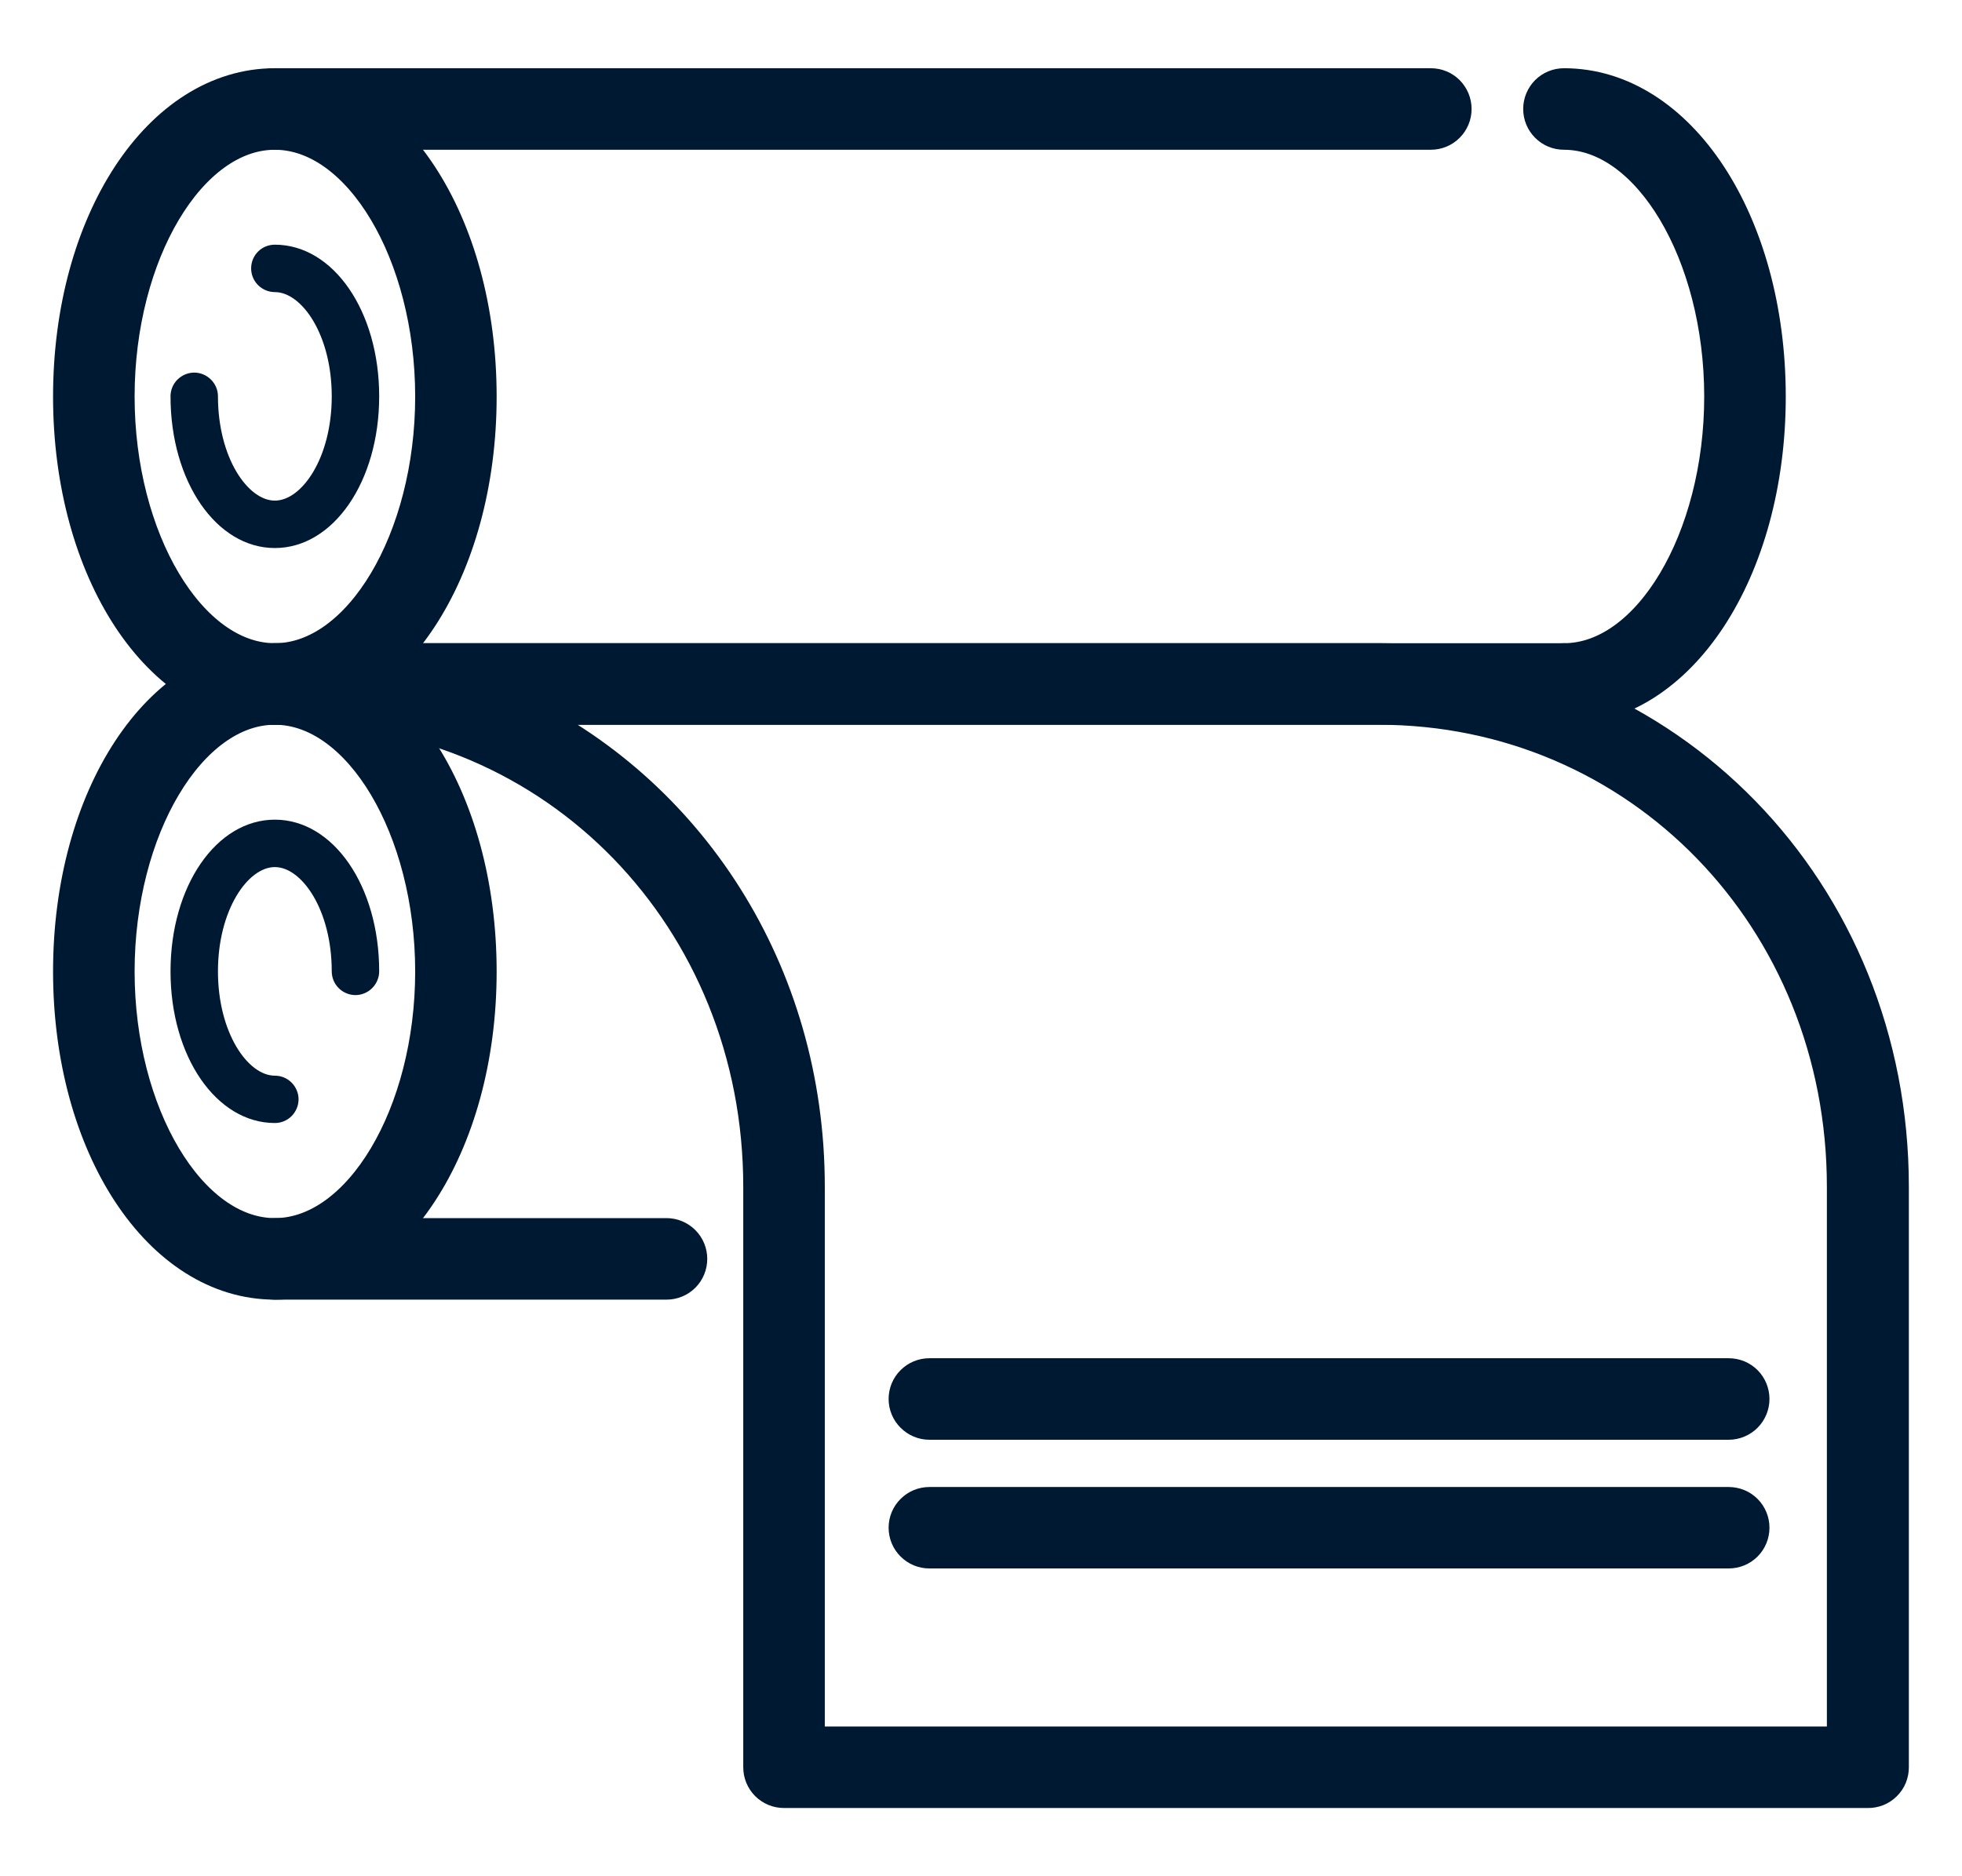
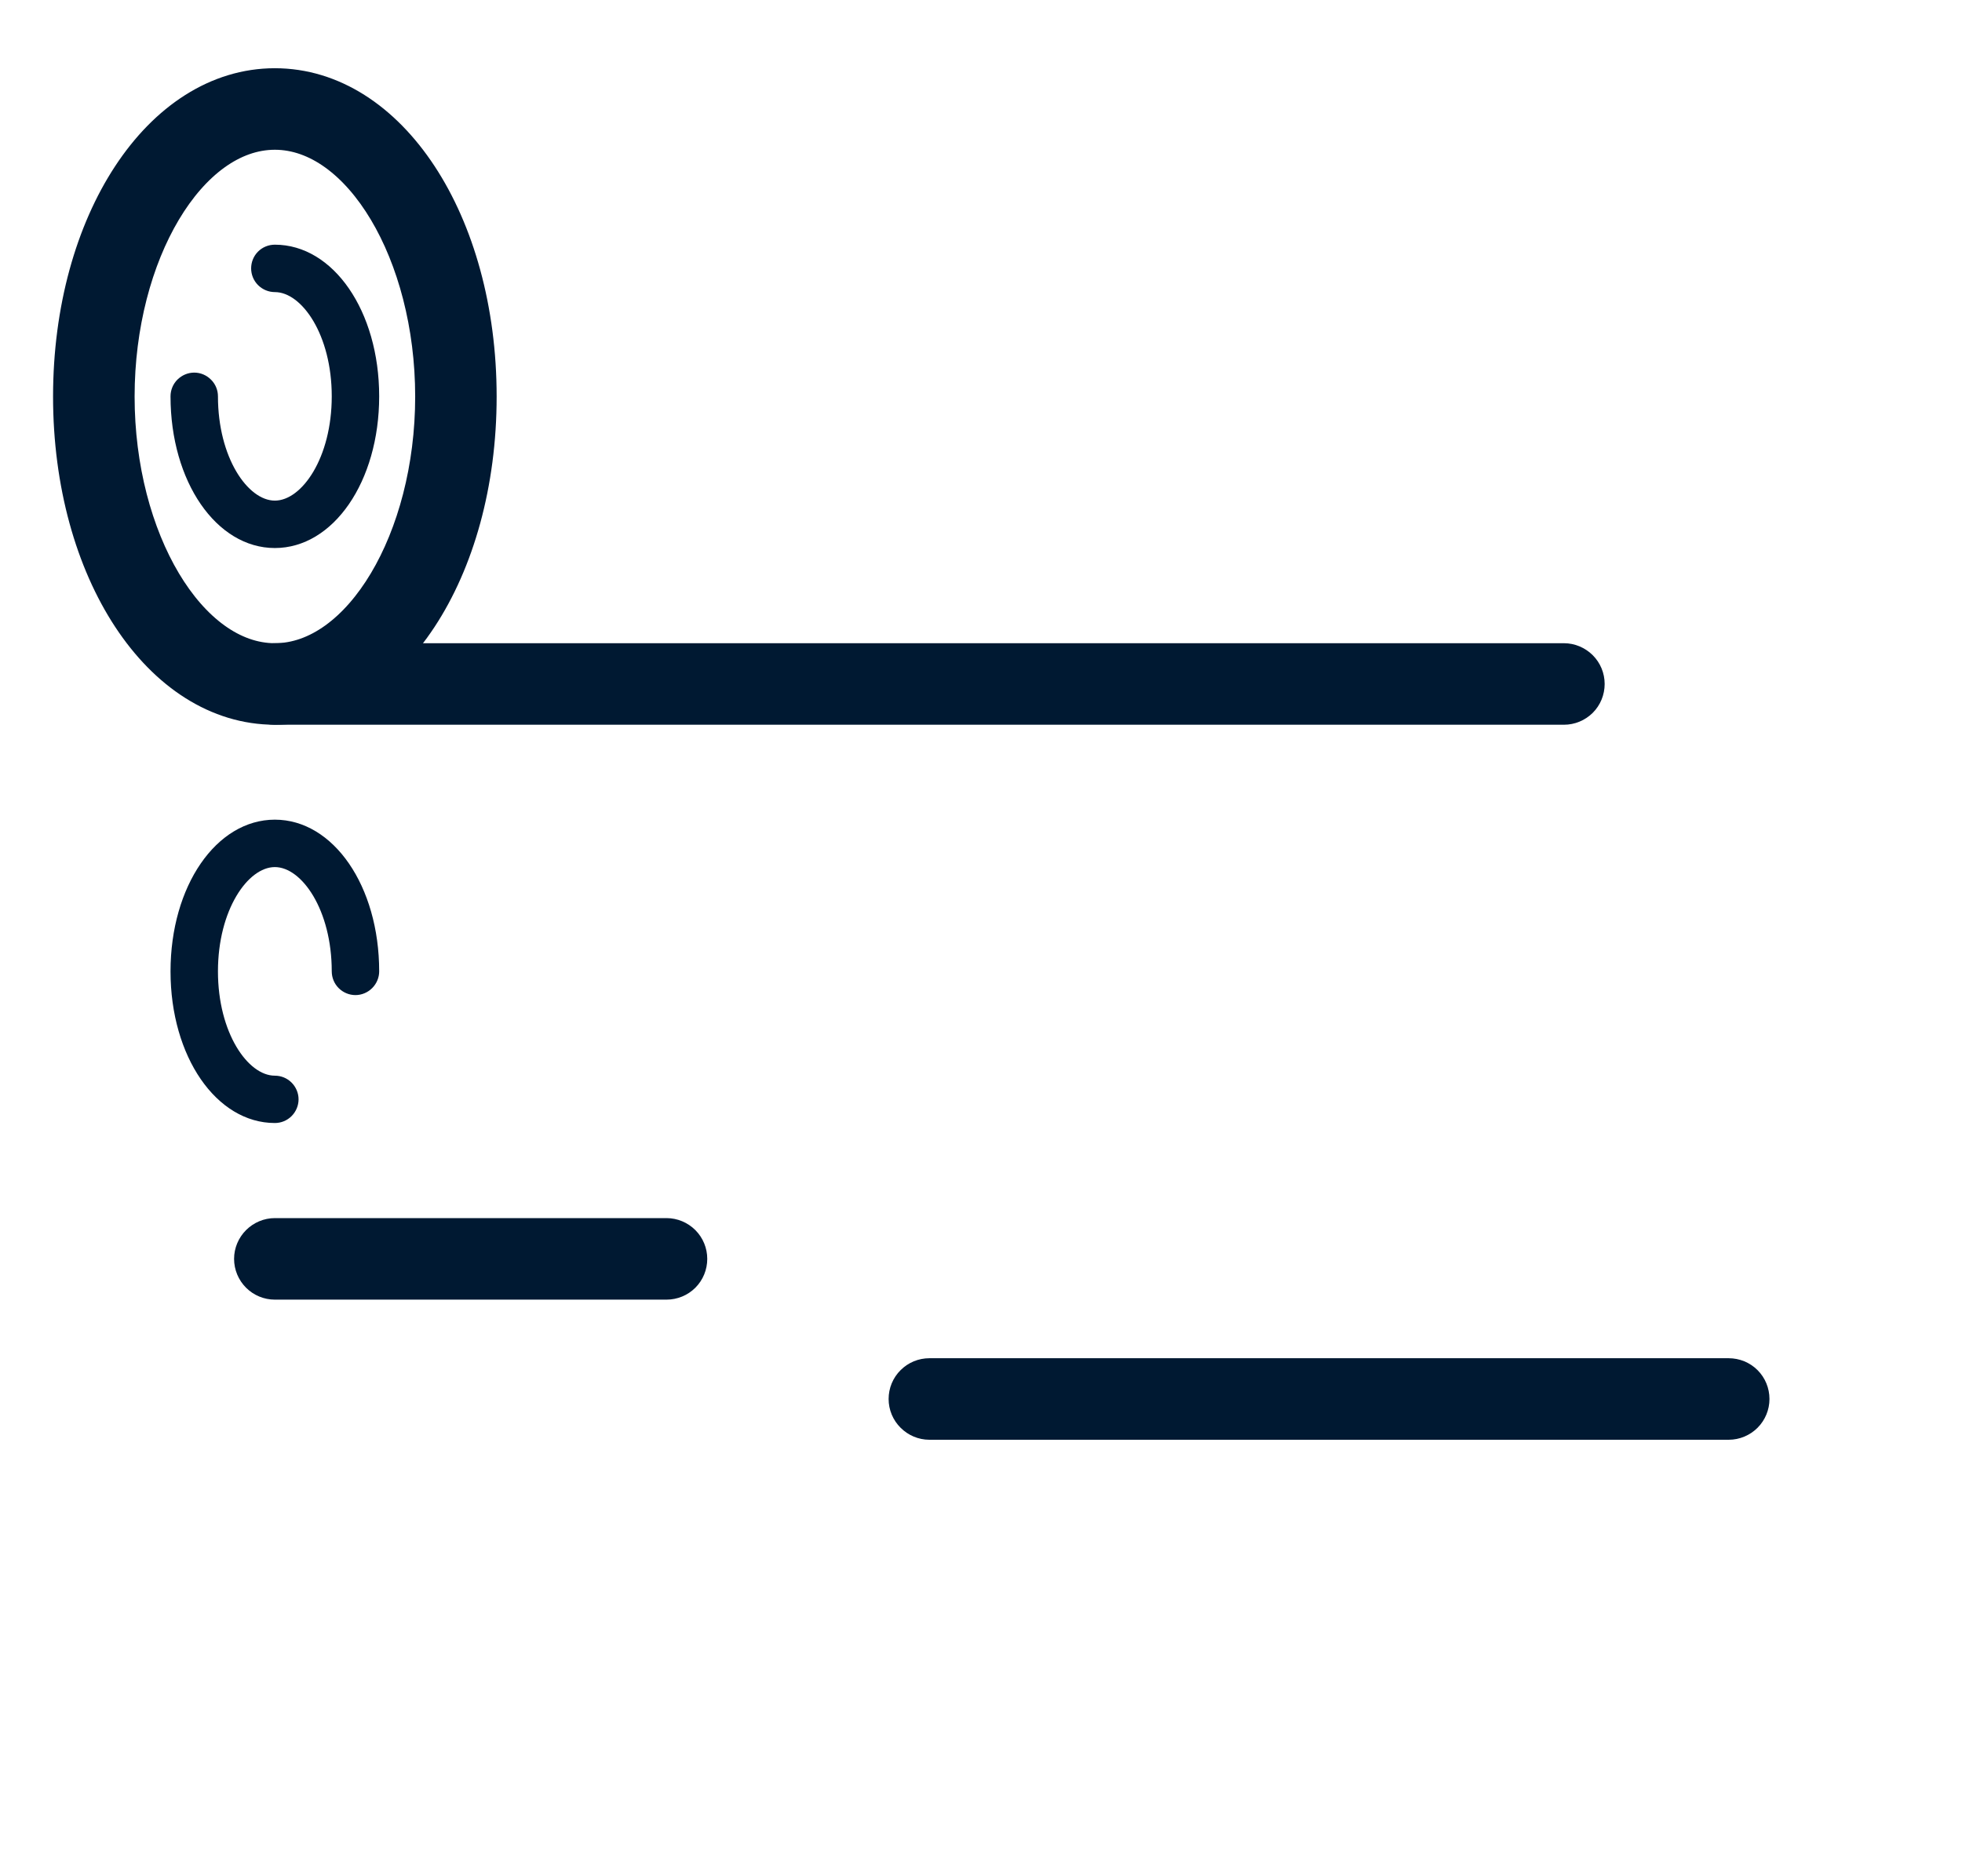
<svg xmlns="http://www.w3.org/2000/svg" width="23" height="22" viewBox="0 0 23 22" fill="none">
-   <path d="M21.894 21H9.191C9.154 21 9.118 20.993 9.084 20.979C9.051 20.965 9.02 20.945 8.994 20.919C8.968 20.893 8.948 20.862 8.934 20.829C8.92 20.795 8.913 20.759 8.913 20.722V13.916C8.913 10.766 6.515 8.298 3.455 8.298C3.381 8.298 3.31 8.269 3.258 8.217C3.206 8.165 3.177 8.094 3.177 8.02C3.177 7.946 3.206 7.876 3.258 7.824C3.31 7.772 3.381 7.742 3.455 7.742H16.163C19.535 7.742 22.177 10.455 22.177 13.916V20.722C22.177 20.759 22.17 20.796 22.156 20.83C22.142 20.864 22.121 20.895 22.094 20.921C22.068 20.947 22.037 20.967 22.002 20.981C21.968 20.994 21.931 21.001 21.894 21ZM9.469 20.444H21.616V13.916C21.616 10.766 19.218 8.298 16.158 8.298H5.991C8.063 9.263 9.469 11.39 9.469 13.916V20.444Z" fill="#001932" stroke="#001932" stroke-width="0.4" />
-   <path d="M16.773 1.556H3.222C3.149 1.556 3.078 1.527 3.026 1.474C2.974 1.422 2.944 1.352 2.944 1.278C2.944 1.204 2.974 1.134 3.026 1.081C3.078 1.029 3.149 1 3.222 1H16.773C16.847 1 16.918 1.029 16.97 1.081C17.022 1.134 17.051 1.204 17.051 1.278C17.051 1.352 17.022 1.422 16.97 1.474C16.918 1.527 16.847 1.556 16.773 1.556Z" fill="#001932" stroke="#001932" stroke-width="0.4" />
  <path d="M18.333 8.298H3.222C3.149 8.298 3.078 8.269 3.026 8.217C2.974 8.165 2.944 8.094 2.944 8.02C2.944 7.946 2.974 7.876 3.026 7.824C3.078 7.772 3.149 7.742 3.222 7.742H18.333C18.407 7.742 18.477 7.772 18.53 7.824C18.582 7.876 18.611 7.946 18.611 8.02C18.611 8.094 18.582 8.165 18.53 8.217C18.477 8.269 18.407 8.298 18.333 8.298Z" fill="#001932" stroke="#001932" stroke-width="0.4" />
  <path d="M3.222 8.298C1.876 8.298 0.822 6.695 0.822 4.65C0.822 2.604 1.876 1 3.222 1C4.569 1 5.622 2.603 5.622 4.65C5.622 6.696 4.569 8.298 3.222 8.298ZM3.222 1.556C2.222 1.556 1.378 2.973 1.378 4.65C1.378 6.326 2.223 7.742 3.222 7.742C4.222 7.742 5.067 6.326 5.067 4.65C5.067 2.973 4.222 1.556 3.222 1.556Z" fill="#001932" stroke="#001932" stroke-width="0.4" />
-   <path d="M18.334 8.298C18.26 8.298 18.189 8.269 18.137 8.217C18.085 8.165 18.056 8.094 18.056 8.02C18.056 7.946 18.085 7.876 18.137 7.824C18.189 7.772 18.26 7.742 18.334 7.742C19.334 7.742 20.178 6.326 20.178 4.65C20.178 2.973 19.333 1.556 18.334 1.556C18.26 1.556 18.189 1.527 18.137 1.474C18.085 1.422 18.056 1.352 18.056 1.278C18.056 1.204 18.085 1.134 18.137 1.081C18.189 1.029 18.26 1 18.334 1C19.68 1 20.734 2.603 20.734 4.65C20.734 6.696 19.68 8.298 18.334 8.298Z" fill="#001932" stroke="#001932" stroke-width="0.4" />
  <path d="M3.222 6.426C2.537 6.426 1.999 5.648 1.999 4.647C1.999 4.574 2.028 4.503 2.08 4.451C2.133 4.399 2.203 4.369 2.277 4.369C2.351 4.369 2.421 4.399 2.473 4.451C2.526 4.503 2.555 4.574 2.555 4.647C2.555 5.367 2.906 5.87 3.222 5.87C3.538 5.87 3.889 5.369 3.889 4.647C3.889 3.926 3.538 3.425 3.222 3.425C3.148 3.425 3.077 3.395 3.025 3.343C2.973 3.291 2.944 3.22 2.944 3.147C2.944 3.073 2.973 3.002 3.025 2.95C3.077 2.898 3.148 2.869 3.222 2.869C3.907 2.869 4.445 3.647 4.445 4.647C4.445 5.648 3.907 6.426 3.222 6.426Z" fill="#001932" />
-   <path d="M3.222 15.039C1.876 15.039 0.822 13.437 0.822 11.391C0.822 9.344 1.876 7.742 3.222 7.742C4.569 7.742 5.622 9.344 5.622 11.391C5.622 13.437 4.569 15.039 3.222 15.039ZM3.222 8.298C2.222 8.298 1.378 9.714 1.378 11.391C1.378 13.067 2.223 14.483 3.222 14.483C4.222 14.483 5.067 13.067 5.067 11.391C5.067 9.714 4.222 8.298 3.222 8.298Z" fill="#001932" stroke="#001932" stroke-width="0.4" />
  <path d="M3.222 13.168C2.537 13.168 1.999 12.39 1.999 11.39C1.999 10.389 2.536 9.611 3.222 9.611C3.908 9.611 4.445 10.389 4.445 11.39C4.445 11.463 4.415 11.534 4.363 11.586C4.311 11.638 4.24 11.668 4.167 11.668C4.093 11.668 4.022 11.638 3.97 11.586C3.918 11.534 3.889 11.463 3.889 11.39C3.889 10.67 3.538 10.167 3.222 10.167C2.906 10.167 2.555 10.669 2.555 11.39C2.555 12.11 2.906 12.613 3.222 12.613C3.296 12.613 3.366 12.642 3.418 12.694C3.47 12.746 3.5 12.817 3.5 12.89C3.5 12.964 3.47 13.035 3.418 13.087C3.366 13.139 3.296 13.168 3.222 13.168Z" fill="#001932" />
  <path d="M7.813 15.039H3.222C3.149 15.039 3.078 15.01 3.026 14.958C2.974 14.906 2.944 14.835 2.944 14.761C2.944 14.688 2.974 14.617 3.026 14.565C3.078 14.513 3.149 14.483 3.222 14.483H7.813C7.887 14.483 7.958 14.513 8.01 14.565C8.062 14.617 8.091 14.688 8.091 14.761C8.091 14.835 8.062 14.906 8.01 14.958C7.958 15.01 7.887 15.039 7.813 15.039Z" fill="#001932" stroke="#001932" stroke-width="0.4" />
-   <path d="M20.265 18.191H10.895C10.821 18.191 10.751 18.162 10.699 18.11C10.646 18.058 10.617 17.987 10.617 17.913C10.617 17.84 10.646 17.769 10.699 17.717C10.751 17.665 10.821 17.636 10.895 17.636H20.265C20.339 17.636 20.41 17.665 20.462 17.717C20.514 17.769 20.543 17.84 20.543 17.913C20.543 17.987 20.514 18.058 20.462 18.11C20.41 18.162 20.339 18.191 20.265 18.191Z" fill="#001932" stroke="#001932" stroke-width="0.4" />
  <path d="M20.265 16.682H10.895C10.821 16.682 10.751 16.652 10.699 16.6C10.646 16.548 10.617 16.477 10.617 16.404C10.617 16.33 10.646 16.259 10.699 16.207C10.751 16.155 10.821 16.126 10.895 16.126H20.265C20.339 16.126 20.41 16.155 20.462 16.207C20.514 16.259 20.543 16.33 20.543 16.404C20.543 16.477 20.514 16.548 20.462 16.6C20.41 16.652 20.339 16.682 20.265 16.682Z" fill="#001932" stroke="#001932" stroke-width="0.4" />
</svg>